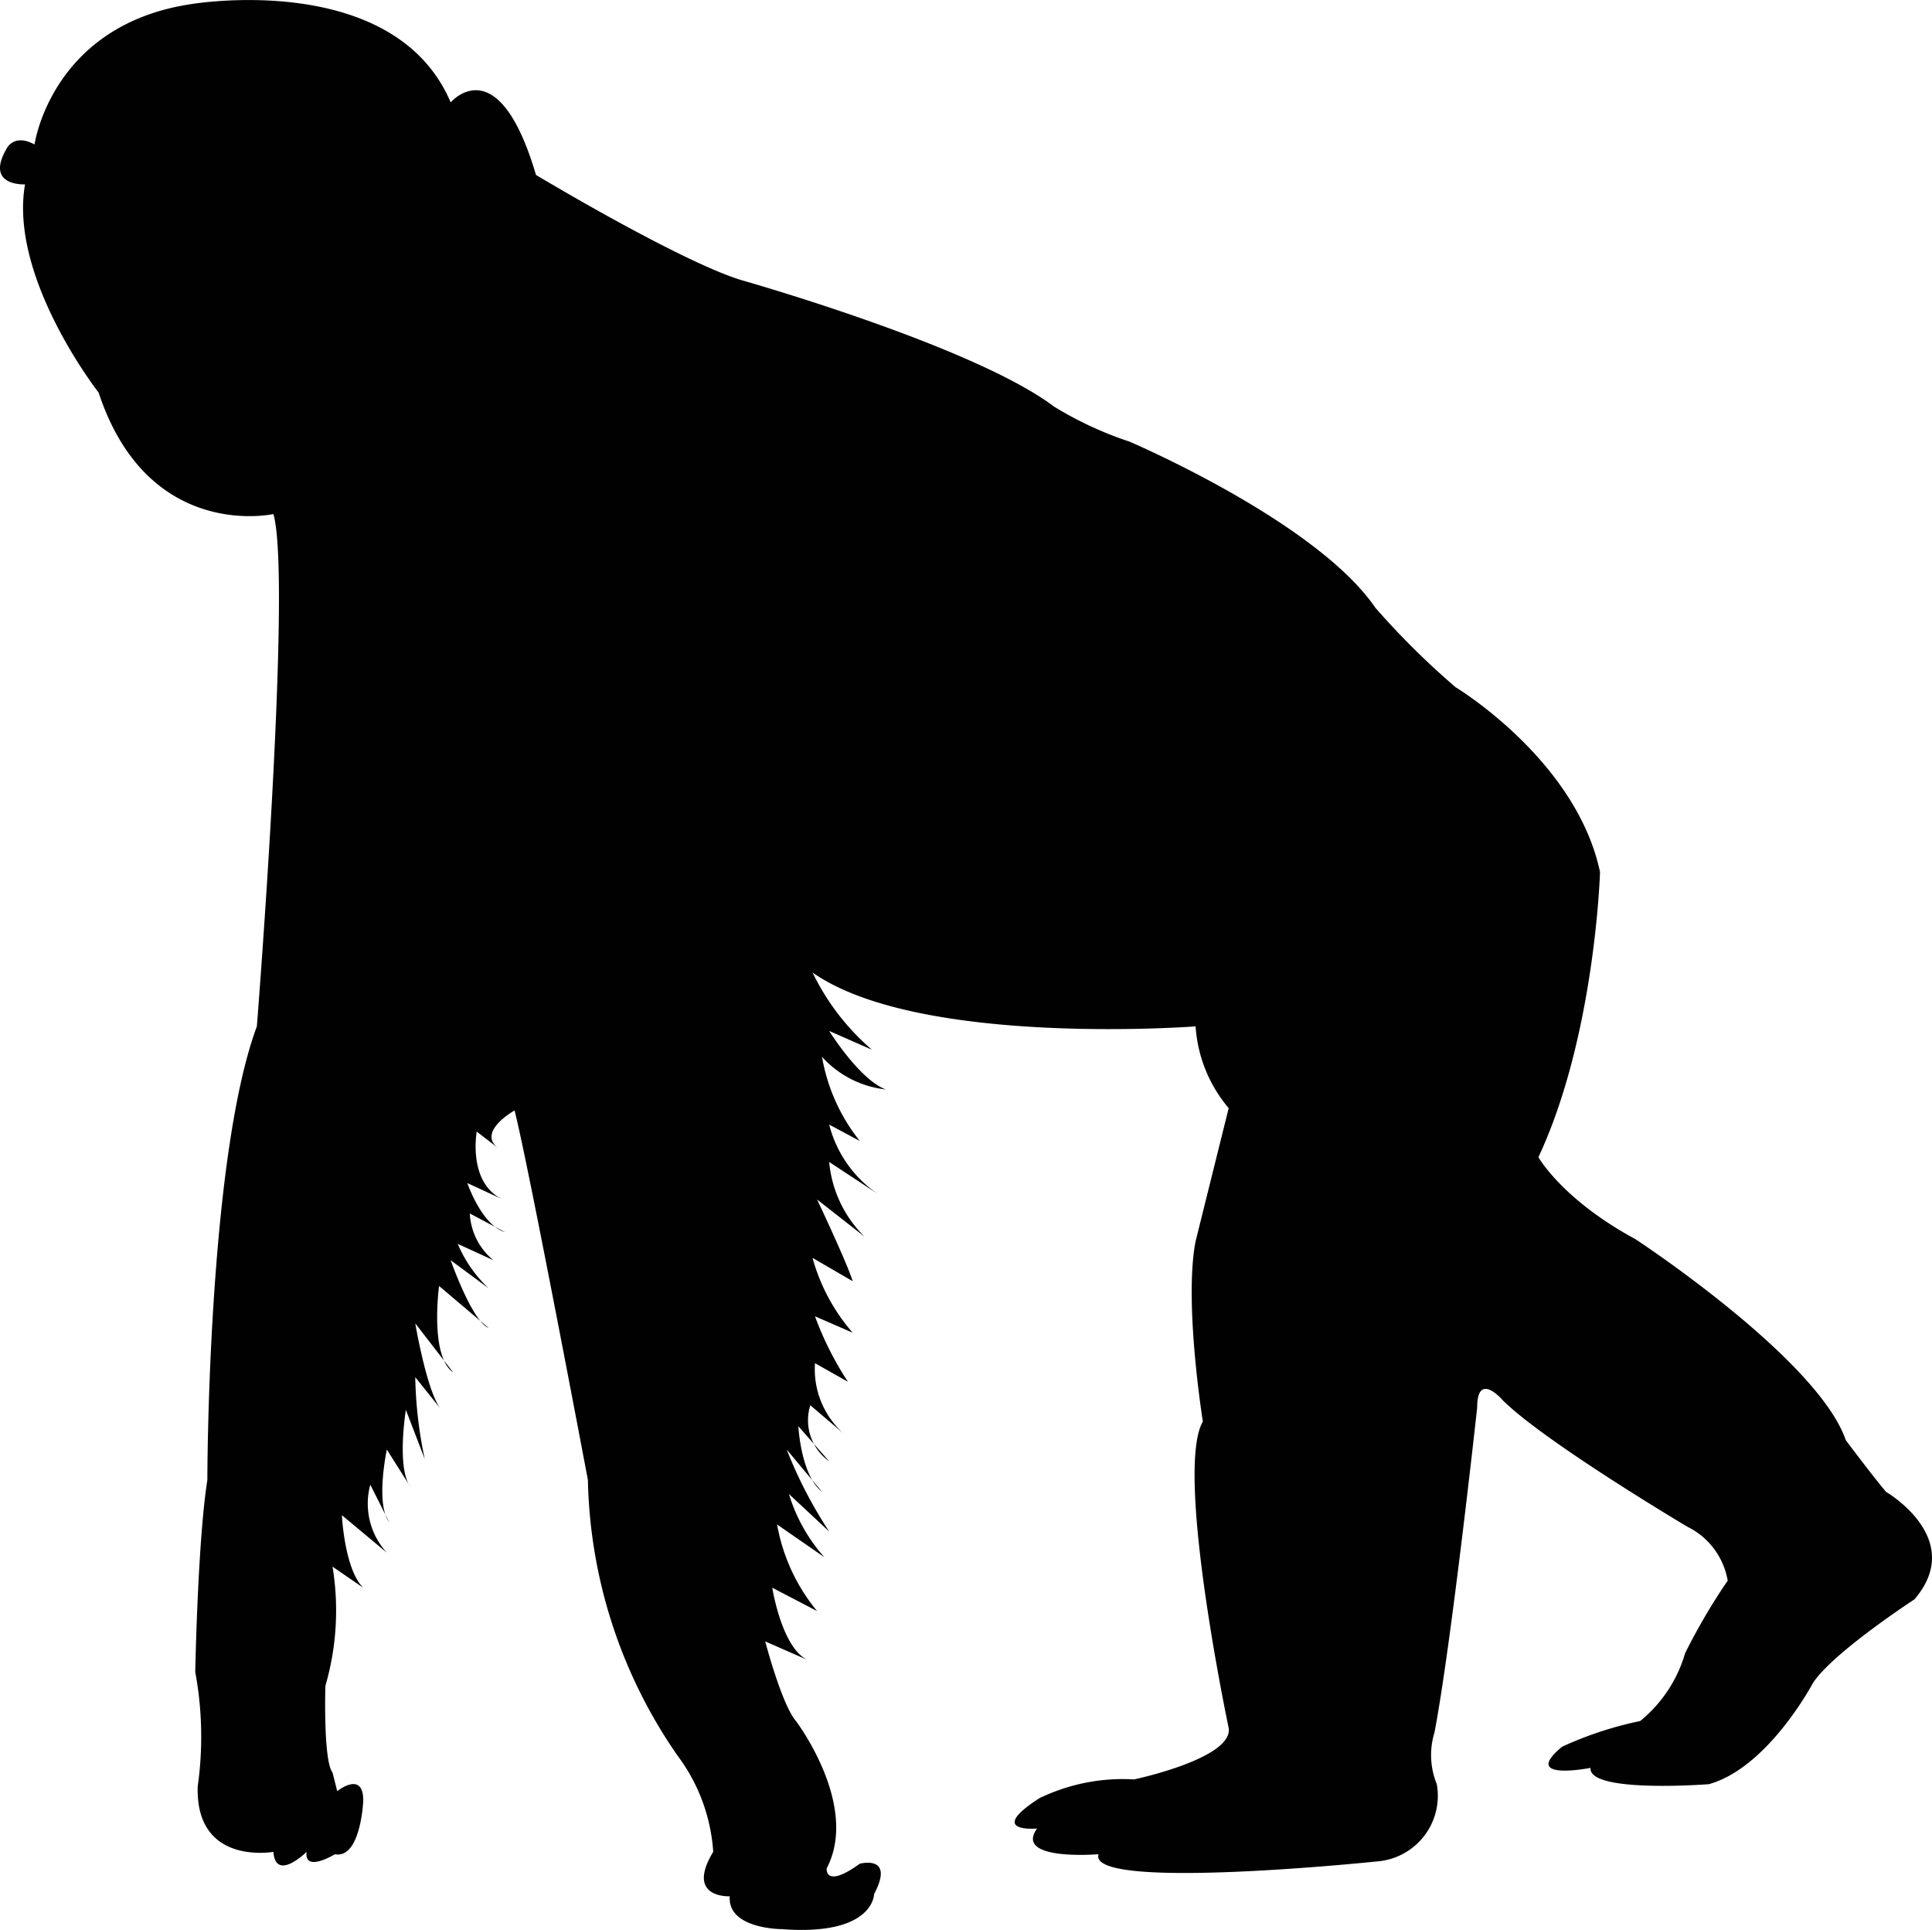
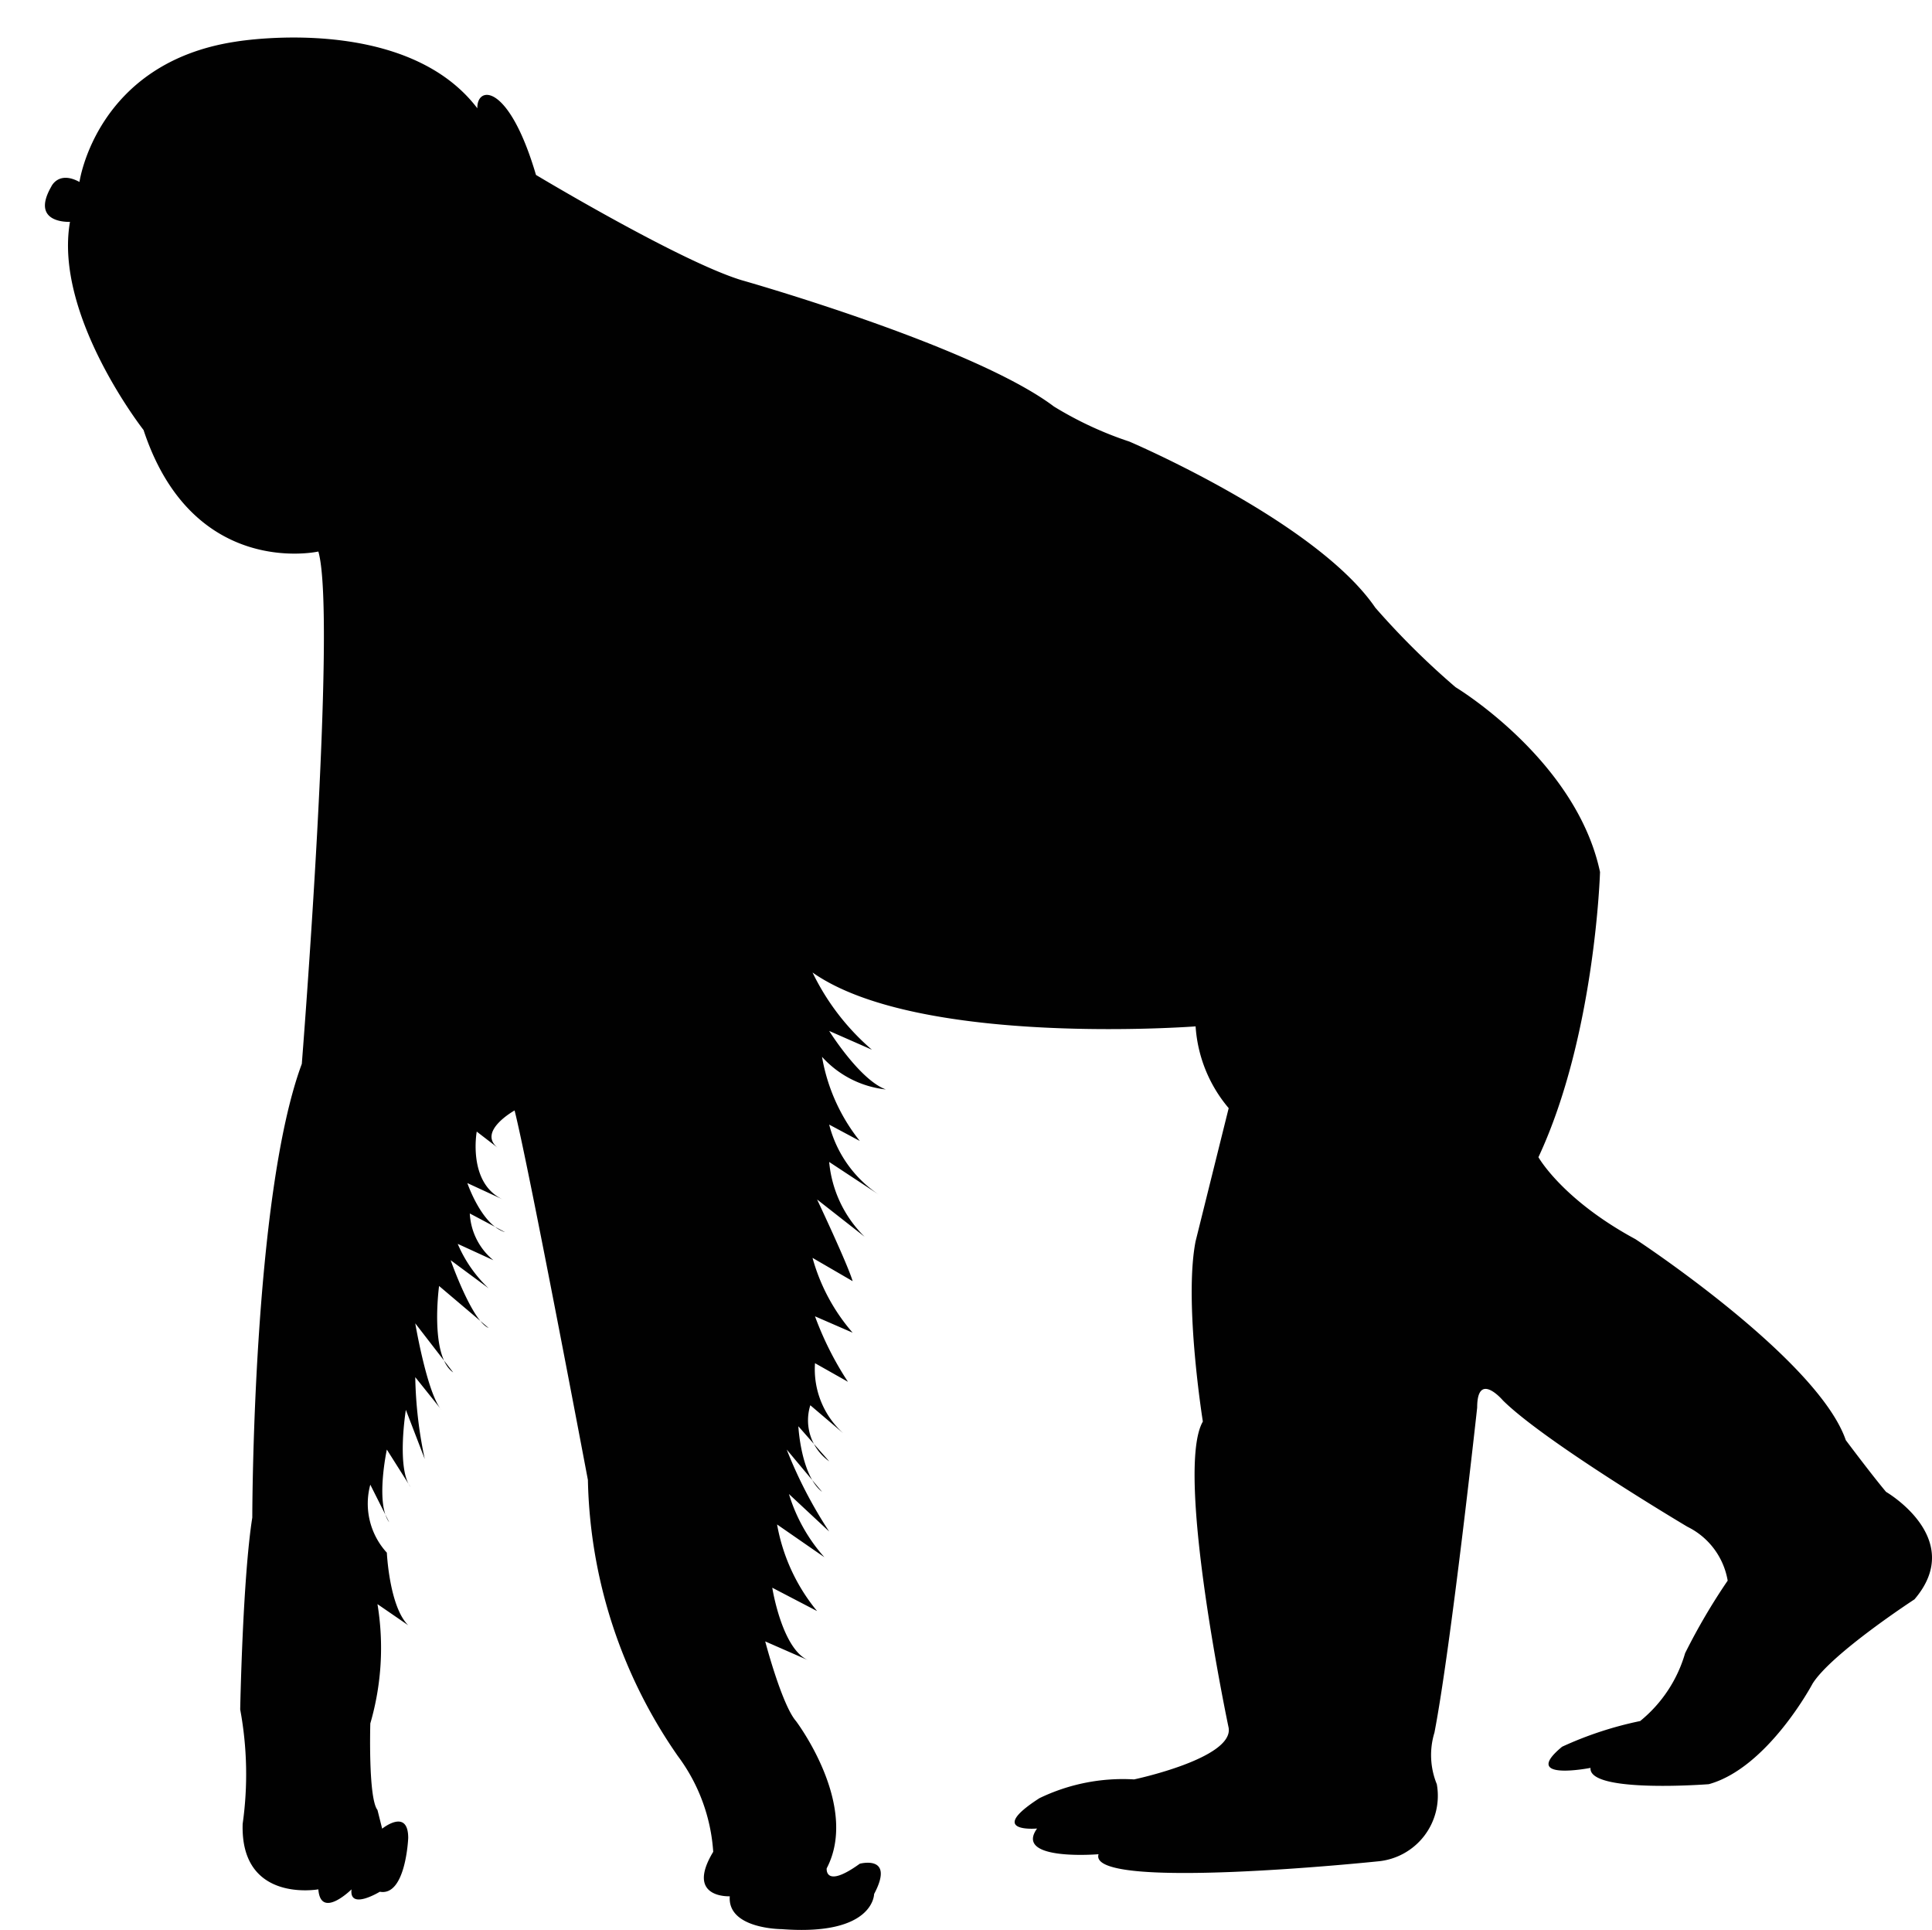
<svg xmlns="http://www.w3.org/2000/svg" width="98.87" height="98.748" viewBox="0 0 98.87 98.748">
  <defs>
    <style>.cls-1{fill:#010101;}</style>
  </defs>
  <title>Asset 33</title>
  <g id="Layer_2" data-name="Layer 2">
    <g id="Layer_1-2" data-name="Layer 1">
-       <path class="cls-1" d="M27.429,8.951s7.373,4.428,10.525,5.386c0,0,11.853,3.35,15.978,6.461a18.397,18.397,0,0,0,3.861,1.795s9.564,4.074,12.59,8.502A40.147,40.147,0,0,0,74.49,35.163s6.172,3.707,7.391,9.454c0,0-.247,8.376-3.152,14.593,0,0,1.212,2.165,4.965,4.194,0,0,9.318,6.103,10.765,10.285,0,0,1.345,1.798,2.06,2.645,0,0,4.119,2.389,1.453,5.5,0,0-4.232,2.756-5.211,4.308,0,0-2.288,4.314-5.314,5.149,0,0-6.172.48-6.052-.834,0,0-3.632.714-1.453-1.084A18.46,18.46,0,0,1,83.935,88.06a6.963,6.963,0,0,0,2.3-3.471,31.645,31.645,0,0,1,2.179-3.714,3.777,3.777,0,0,0-2.06-2.756s-7.259-4.308-9.439-6.461c0,0-1.321-1.552-1.321.366,0,0-1.333,12.204-2.186,16.626a3.933,3.933,0,0,0,.12,2.639,3.368,3.368,0,0,1-3.026,3.951s-14.879,1.555-14.284-.366c0,0-4.353.366-3.146-1.315,0,0-2.66.24.12-1.552a9.815,9.815,0,0,1,4.846-.961s5.08-1.072,4.839-2.633c0,0-2.78-13.164-1.321-15.677,0,0-.979-6.1-.373-9.219L62.878,56.7a7.196,7.196,0,0,1-1.693-4.184s-14.152,1.08-19.603-2.756A12.203,12.203,0,0,0,44.619,53.71l-2.186-.961s1.567,2.51,2.9,2.994a5.135,5.135,0,0,1-3.266-1.669,9.457,9.457,0,0,0,1.933,4.305l-1.567-.838a6.133,6.133,0,0,0,2.54,3.584l-2.54-1.672A6.142,6.142,0,0,0,44.247,63.28l-2.432-1.906s1.579,3.344,1.819,4.179l-2.053-1.192a9.793,9.793,0,0,0,2.053,3.828l-1.927-.838a16.349,16.349,0,0,0,1.687,3.351L41.708,69.75a4.405,4.405,0,0,0,1.447,3.587l-1.687-1.435a2.575,2.575,0,0,0,.967,2.87l-1.579-1.795s.126,2.51,1.213,3.356L40.26,74.169a22.817,22.817,0,0,0,2.173,4.194l-2.059-1.919a8.605,8.605,0,0,0,1.813,3.233l-2.42-1.675a9.597,9.597,0,0,0,2.047,4.431l-2.293-1.195s.486,3.104,1.825,3.705l-2.186-.958s.847,3.233,1.573,4.074c0,0,3.266,4.305,1.573,7.538,0,0-.12,1.072,1.693-.237,0,0,1.813-.486.733,1.552,0,0,0,2.156-4.726,1.795,0,0-2.786,0-2.66-1.681,0,0-2.294.12-.847-2.276a9.202,9.202,0,0,0-1.813-4.903,25.587,25.587,0,0,1-4.6-14.122s-3.026-16.037-3.752-18.907c0,0-1.94,1.081-.847,1.921L24.397,57.9s-.48,2.633,1.339,3.474l-1.819-.84s.727,2.152,1.927,2.51l-1.802-.955a3.307,3.307,0,0,0,1.207,2.392l-1.825-.837a6.747,6.747,0,0,0,1.579,2.272l-1.94-1.435s1.093,3.117,1.94,3.465L22.47,65.799s-.492,3.581.721,4.422l-1.94-2.51s.607,3.591,1.339,4.426l-1.339-1.672a21.683,21.683,0,0,0,.486,4.188l-.967-2.515s-.486,2.993.24,3.95l-1.213-1.918s-.595,2.759.12,3.717l-.967-1.921a3.709,3.709,0,0,0,.847,3.479l-2.3-1.918s.126,2.759,1.093,3.714l-1.573-1.081a13.818,13.818,0,0,1-.366,6.103s-.114,3.828.366,4.428l.24.958s1.333-1.078,1.333.477c0,0-.12,2.994-1.453,2.75,0,0-1.58.966-1.447-.123,0,0-1.579,1.564-1.699,0,0,0-3.999.724-3.873-3.35a18.147,18.147,0,0,0-.126-5.854s.126-6.707.619-9.82c0,0,0-16.395,2.534-23.212,0,0,1.813-22.858.847-26.215,0,0-6.419,1.438-8.946-6.218,0,0-4.599-5.866-3.765-10.651,0,0-2.054.114-.961-1.795,0,0,.36-.84,1.447-.246,0,0,.852-6.1,7.992-7.178,0,0,10.405-1.789,13.305,5.026C23.064,5.238,25.49,2.371,27.429,8.951Z" />
+       <path class="cls-1" d="M27.429,8.951s7.373,4.428,10.525,5.386c0,0,11.853,3.35,15.978,6.461a18.397,18.397,0,0,0,3.861,1.795s9.564,4.074,12.59,8.502A40.147,40.147,0,0,0,74.49,35.163s6.172,3.707,7.391,9.454c0,0-.247,8.376-3.152,14.593,0,0,1.212,2.165,4.965,4.194,0,0,9.318,6.103,10.765,10.285,0,0,1.345,1.798,2.06,2.645,0,0,4.119,2.389,1.453,5.5,0,0-4.232,2.756-5.211,4.308,0,0-2.288,4.314-5.314,5.149,0,0-6.172.48-6.052-.834,0,0-3.632.714-1.453-1.084A18.46,18.46,0,0,1,83.935,88.06a6.963,6.963,0,0,0,2.3-3.471,31.645,31.645,0,0,1,2.179-3.714,3.777,3.777,0,0,0-2.06-2.756s-7.259-4.308-9.439-6.461c0,0-1.321-1.552-1.321.366,0,0-1.333,12.204-2.186,16.626a3.933,3.933,0,0,0,.12,2.639,3.368,3.368,0,0,1-3.026,3.951s-14.879,1.555-14.284-.366c0,0-4.353.366-3.146-1.315,0,0-2.66.24.12-1.552a9.815,9.815,0,0,1,4.846-.961s5.08-1.072,4.839-2.633c0,0-2.78-13.164-1.321-15.677,0,0-.979-6.1-.373-9.219L62.878,56.7a7.196,7.196,0,0,1-1.693-4.184s-14.152,1.08-19.603-2.756A12.203,12.203,0,0,0,44.619,53.71l-2.186-.961s1.567,2.51,2.9,2.994a5.135,5.135,0,0,1-3.266-1.669,9.457,9.457,0,0,0,1.933,4.305l-1.567-.838a6.133,6.133,0,0,0,2.54,3.584l-2.54-1.672A6.142,6.142,0,0,0,44.247,63.28l-2.432-1.906s1.579,3.344,1.819,4.179l-2.053-1.192a9.793,9.793,0,0,0,2.053,3.828l-1.927-.838a16.349,16.349,0,0,0,1.687,3.351L41.708,69.75a4.405,4.405,0,0,0,1.447,3.587l-1.687-1.435a2.575,2.575,0,0,0,.967,2.87l-1.579-1.795s.126,2.51,1.213,3.356L40.26,74.169a22.817,22.817,0,0,0,2.173,4.194l-2.059-1.919a8.605,8.605,0,0,0,1.813,3.233l-2.42-1.675a9.597,9.597,0,0,0,2.047,4.431l-2.293-1.195s.486,3.104,1.825,3.705l-2.186-.958s.847,3.233,1.573,4.074c0,0,3.266,4.305,1.573,7.538,0,0-.12,1.072,1.693-.237,0,0,1.813-.486.733,1.552,0,0,0,2.156-4.726,1.795,0,0-2.786,0-2.66-1.681,0,0-2.294.12-.847-2.276a9.202,9.202,0,0,0-1.813-4.903,25.587,25.587,0,0,1-4.6-14.122s-3.026-16.037-3.752-18.907c0,0-1.94,1.081-.847,1.921L24.397,57.9s-.48,2.633,1.339,3.474l-1.819-.84s.727,2.152,1.927,2.51l-1.802-.955a3.307,3.307,0,0,0,1.207,2.392l-1.825-.837a6.747,6.747,0,0,0,1.579,2.272l-1.94-1.435s1.093,3.117,1.94,3.465L22.47,65.799s-.492,3.581.721,4.422l-1.94-2.51s.607,3.591,1.339,4.426l-1.339-1.672a21.683,21.683,0,0,0,.486,4.188l-.967-2.515s-.486,2.993.24,3.95l-1.213-1.918s-.595,2.759.12,3.717l-.967-1.921a3.709,3.709,0,0,0,.847,3.479s.126,2.759,1.093,3.714l-1.573-1.081a13.818,13.818,0,0,1-.366,6.103s-.114,3.828.366,4.428l.24.958s1.333-1.078,1.333.477c0,0-.12,2.994-1.453,2.75,0,0-1.58.966-1.447-.123,0,0-1.579,1.564-1.699,0,0,0-3.999.724-3.873-3.35a18.147,18.147,0,0,0-.126-5.854s.126-6.707.619-9.82c0,0,0-16.395,2.534-23.212,0,0,1.813-22.858.847-26.215,0,0-6.419,1.438-8.946-6.218,0,0-4.599-5.866-3.765-10.651,0,0-2.054.114-.961-1.795,0,0,.36-.84,1.447-.246,0,0,.852-6.1,7.992-7.178,0,0,10.405-1.789,13.305,5.026C23.064,5.238,25.49,2.371,27.429,8.951Z" />
    </g>
  </g>
</svg>